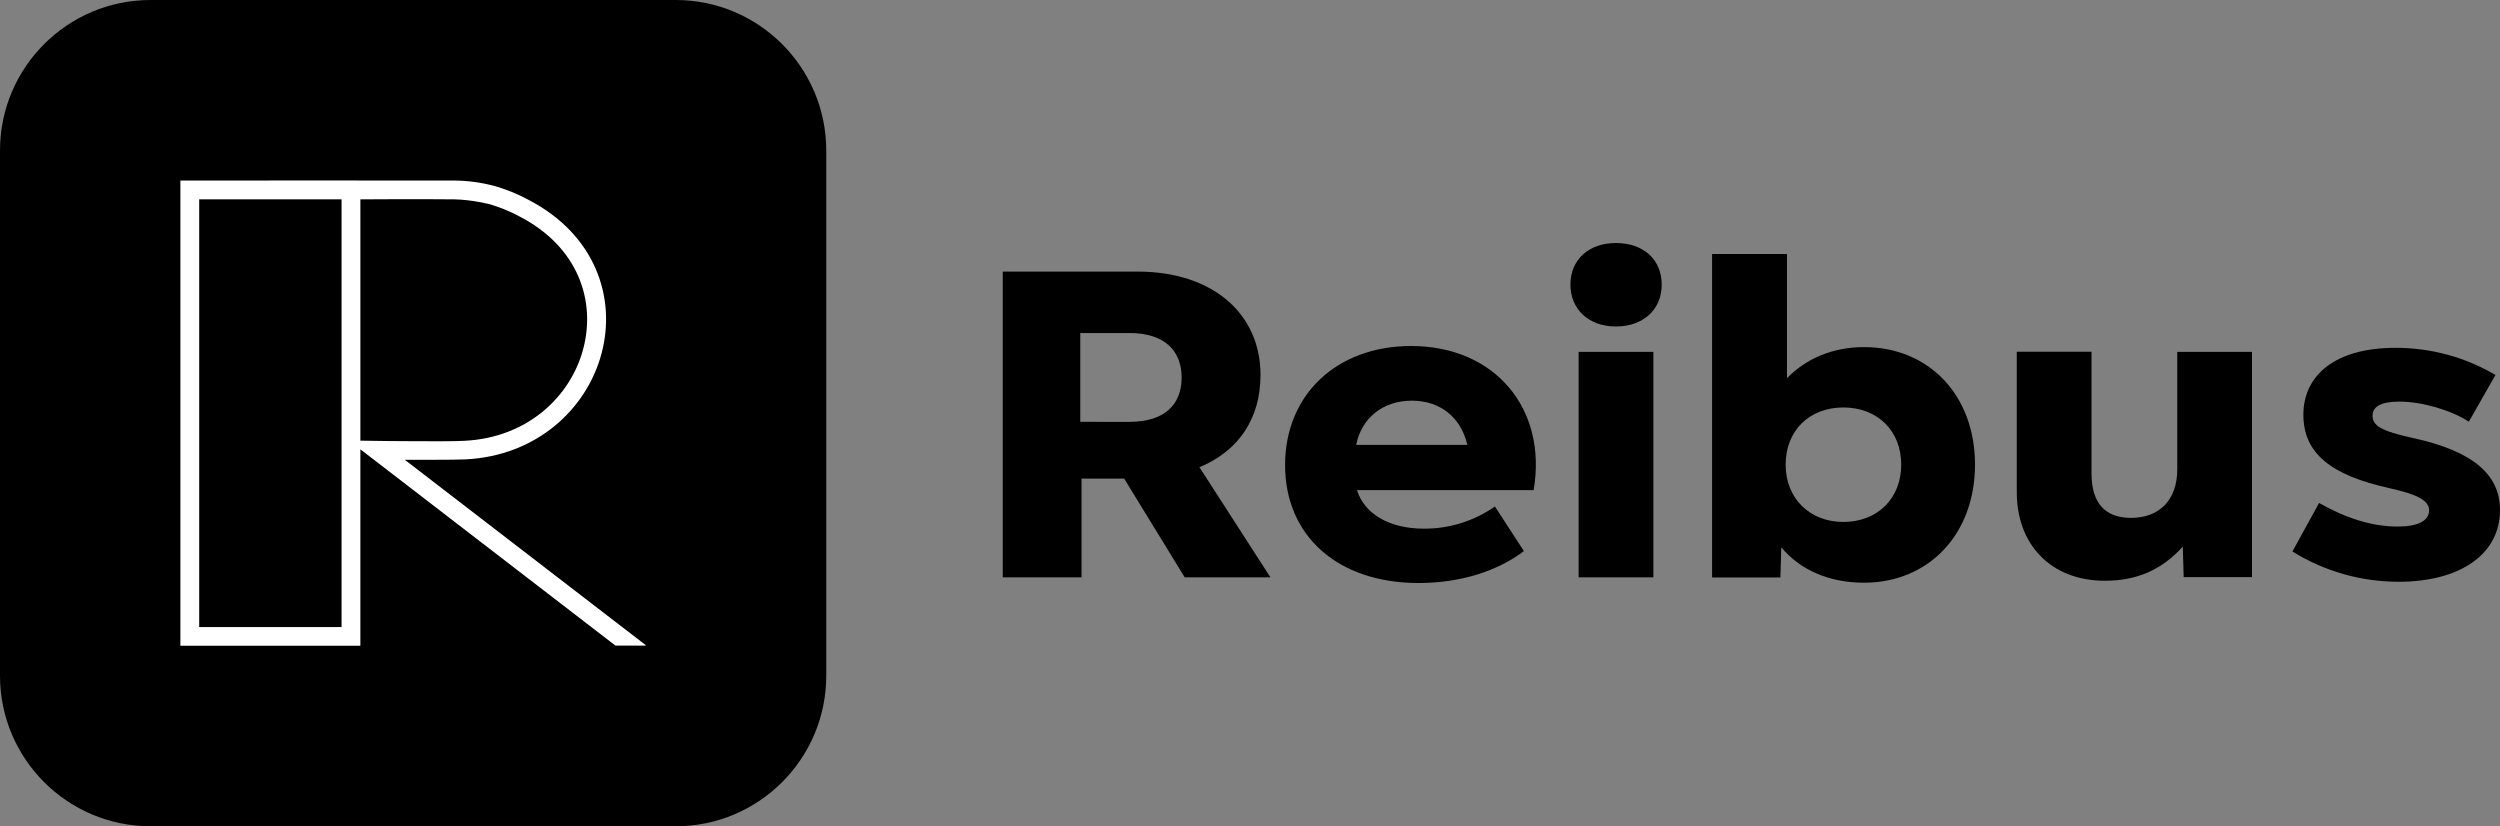
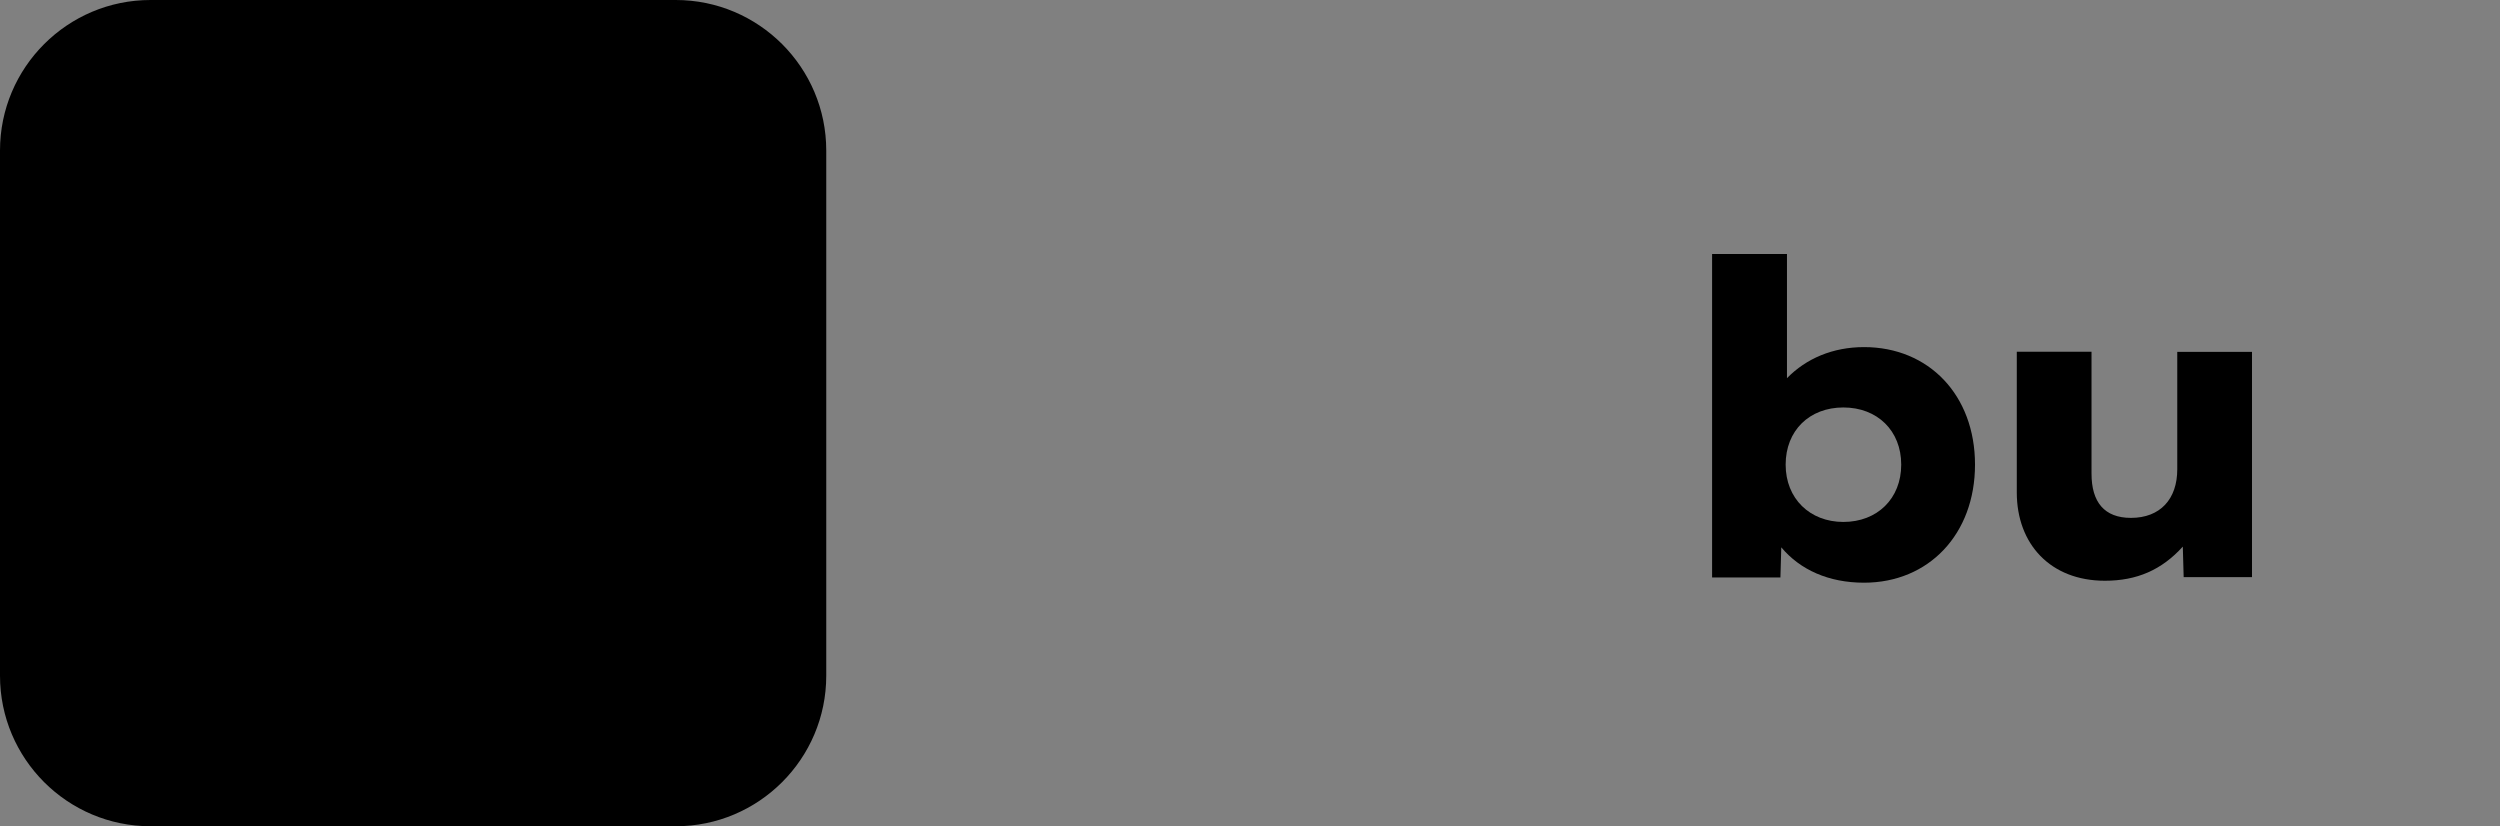
<svg xmlns="http://www.w3.org/2000/svg" version="1.1" id="Layer_1" x="0px" y="0px" viewBox="0 0 3201.5 1058.1" style="enable-background:new 0 0 3201.5 1058.1;" xml:space="preserve">
  <rect x="0" y="0" width="3201.5" height="1058.1" fill="#808080" stroke="none" />
  <style type="text/css"> .st0{fill:#000000;} .st1{fill-rule:evenodd;clip-rule:evenodd;fill:#FFFFFF;} </style>
  <g id="Layer_2_00000056389829425802137570000012113304942694812302_">
    <g id="Layer_1-2">
      <path class="st0" d="M192.8,0h672.5c106.4,0,192.8,86.4,192.8,192.8v672.5c0,106.4-86.4,192.8-192.8,192.8H192.8 C86.4,1058.1,0,971.7,0,865.3V192.8C0,86.4,86.4,0,192.8,0z" />
-       <path class="st1" d="M231,231.2v595.7h230.5V575.4l326.7,251.4h38.4l0.5-0.5L518.4,588.8c3.6,0,64.6,0.2,77.5-0.5 c91.8-4.5,155.5-64.8,174.4-135.5c19.1-71.2-7.7-152.6-93.9-197.1c-13.9-7.5-28.6-13.4-43.7-17.7c-16.4-4.3-33.2-6.6-50-6.8 C570.2,231,231,231.2,231,231.2z M461.5,255.3v309l35.2,0.5l32.7,0.2c25.2,0.2,53,0.2,65.2-0.5c80.9-3.9,136.2-56.6,152.3-117.8 c16.1-60.7-5.7-130.3-81.8-169.6c-12.5-6.8-25.7-12-39.1-15.9c-0.2,0-9.3-2-13.4-2.7c-10.2-1.8-20.5-3-30.7-3.2 c-11.8-0.2-44.8-0.2-75-0.2C492,255.1,463.1,255.3,461.5,255.3z M255.1,255.3h182.3V803H255.1V255.3z" />
-       <path class="st0" d="M1284.1,739.3H1385V612.9h54.6l77.5,126.4h109.8l-90.9-141c50-20.7,78.2-62.1,78.2-118 c0-79.6-62.3-132.5-157.3-132.5h-172.8V739.3z M1383.4,540.2V426.5h63.4c43,0,66.4,21.4,66.4,57.1s-23.4,56.6-66.4,56.6H1383.4z" />
-       <path class="st0" d="M1816.5,746.6c53.4,0,100.9-15,135-40.9l-37.1-57.1c-26.6,18.6-58.4,28.6-90.9,28.4 c-44.6,0-76.4-19.1-85.7-49.3h226.2c17.7-104.1-49.3-184.6-156.9-184.6c-95.7,0-161.4,62.7-161.4,152.3 C1645.5,685.7,1712.6,746.6,1816.5,746.6z M1736.7,569.7c7-34.8,34.6-56.6,71.2-56.6c38.2,0,63.4,23,71.2,56.6H1736.7z" />
-       <path class="st0" d="M2021.6,739.3h95.7V450.6h-95.7V739.3z M2011.1,364.4c0,31.8,23.4,53.7,58.2,53.7c35.2,0,58.7-21.8,58.7-53.7 s-23.4-53.2-58.7-53.2C2034.5,311.2,2011.1,332.6,2011.1,364.4z" />
      <path class="st0" d="M2387.1,746.2c82.8,0,142.1-62.1,142.1-151.2s-59.3-150.5-142.1-150.5c-40,0-74.1,14.6-98.7,39.8V325.3h-95.9 v414.2h87.5l1.1-38.6C2305.3,729.8,2341.9,746.2,2387.1,746.2z M2286.7,595c0-43.7,30.5-73.2,73.9-73.2 c43.4,0,74.1,29.6,74.1,73.2s-30.7,73.4-74.1,73.4C2317.8,668.4,2286.7,638.6,2286.7,595L2286.7,595z" />
      <path class="st0" d="M2883.9,450.6h-95.7v150.5c0,38-21.8,62.1-59.3,62.1c-34.1,0-50.5-20.2-50.5-56.6V450.4h-95.7v180.3 c0,65.9,43,113,112.8,113c41.1,0,72.8-13.9,99.8-43.7l1.1,39.1h87.5V450.6z" />
-       <path class="st0" d="M3071.7,745c78.7,0,129.8-35.2,129.8-91.8c0-45.2-34.1-75.5-111.6-92.3c-40.5-8.9-51.6-15.7-51.6-28.6 c0-11.8,11.1-18,34.6-18c28.9,0,66.4,11.1,88.7,25.7l34.1-59.8c-38.9-23-83-34.8-128-34.8c-76.8,0-118,34.8-118,85.7 c0,48.7,34.1,77.3,110.5,94.1c38.2,8.4,50.5,16.8,50.5,28.4c0,13.4-14.6,20.7-40,20.7c-32.3,0-65.2-10-100.9-30.2l-34.1,62.1 C2976.4,731.6,3023.5,745,3071.7,745z" />
    </g>
  </g>
</svg>